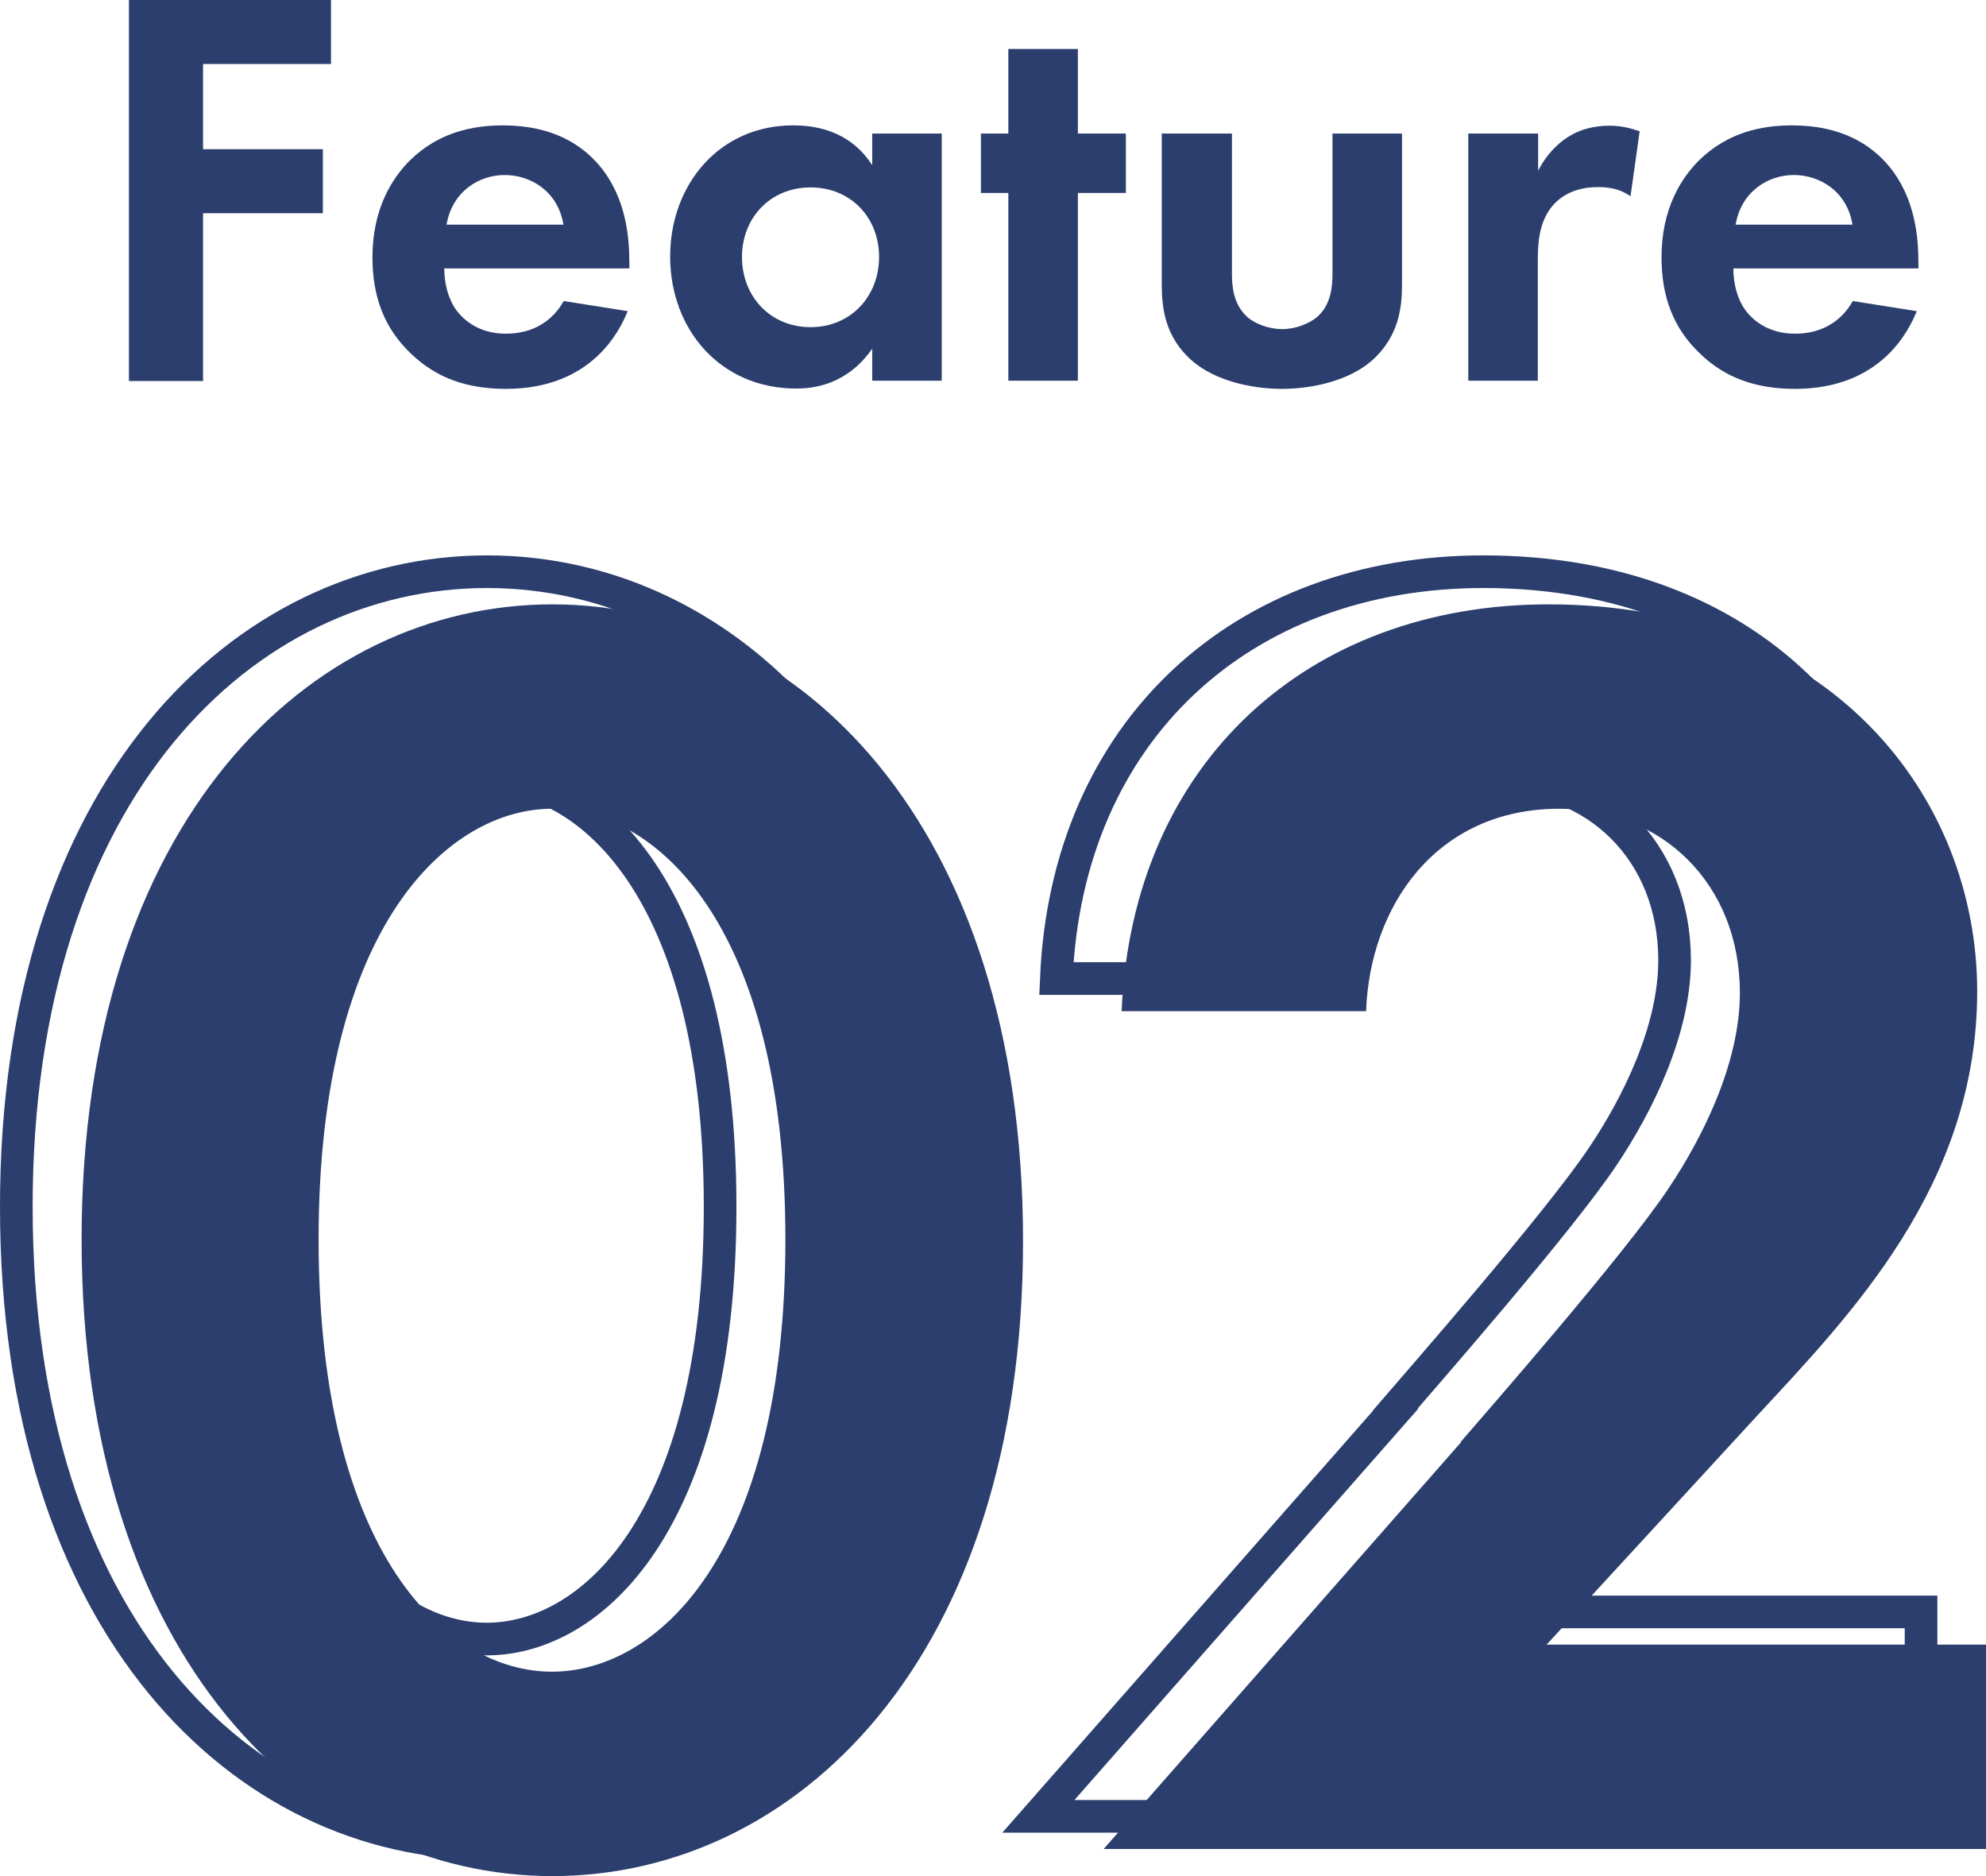
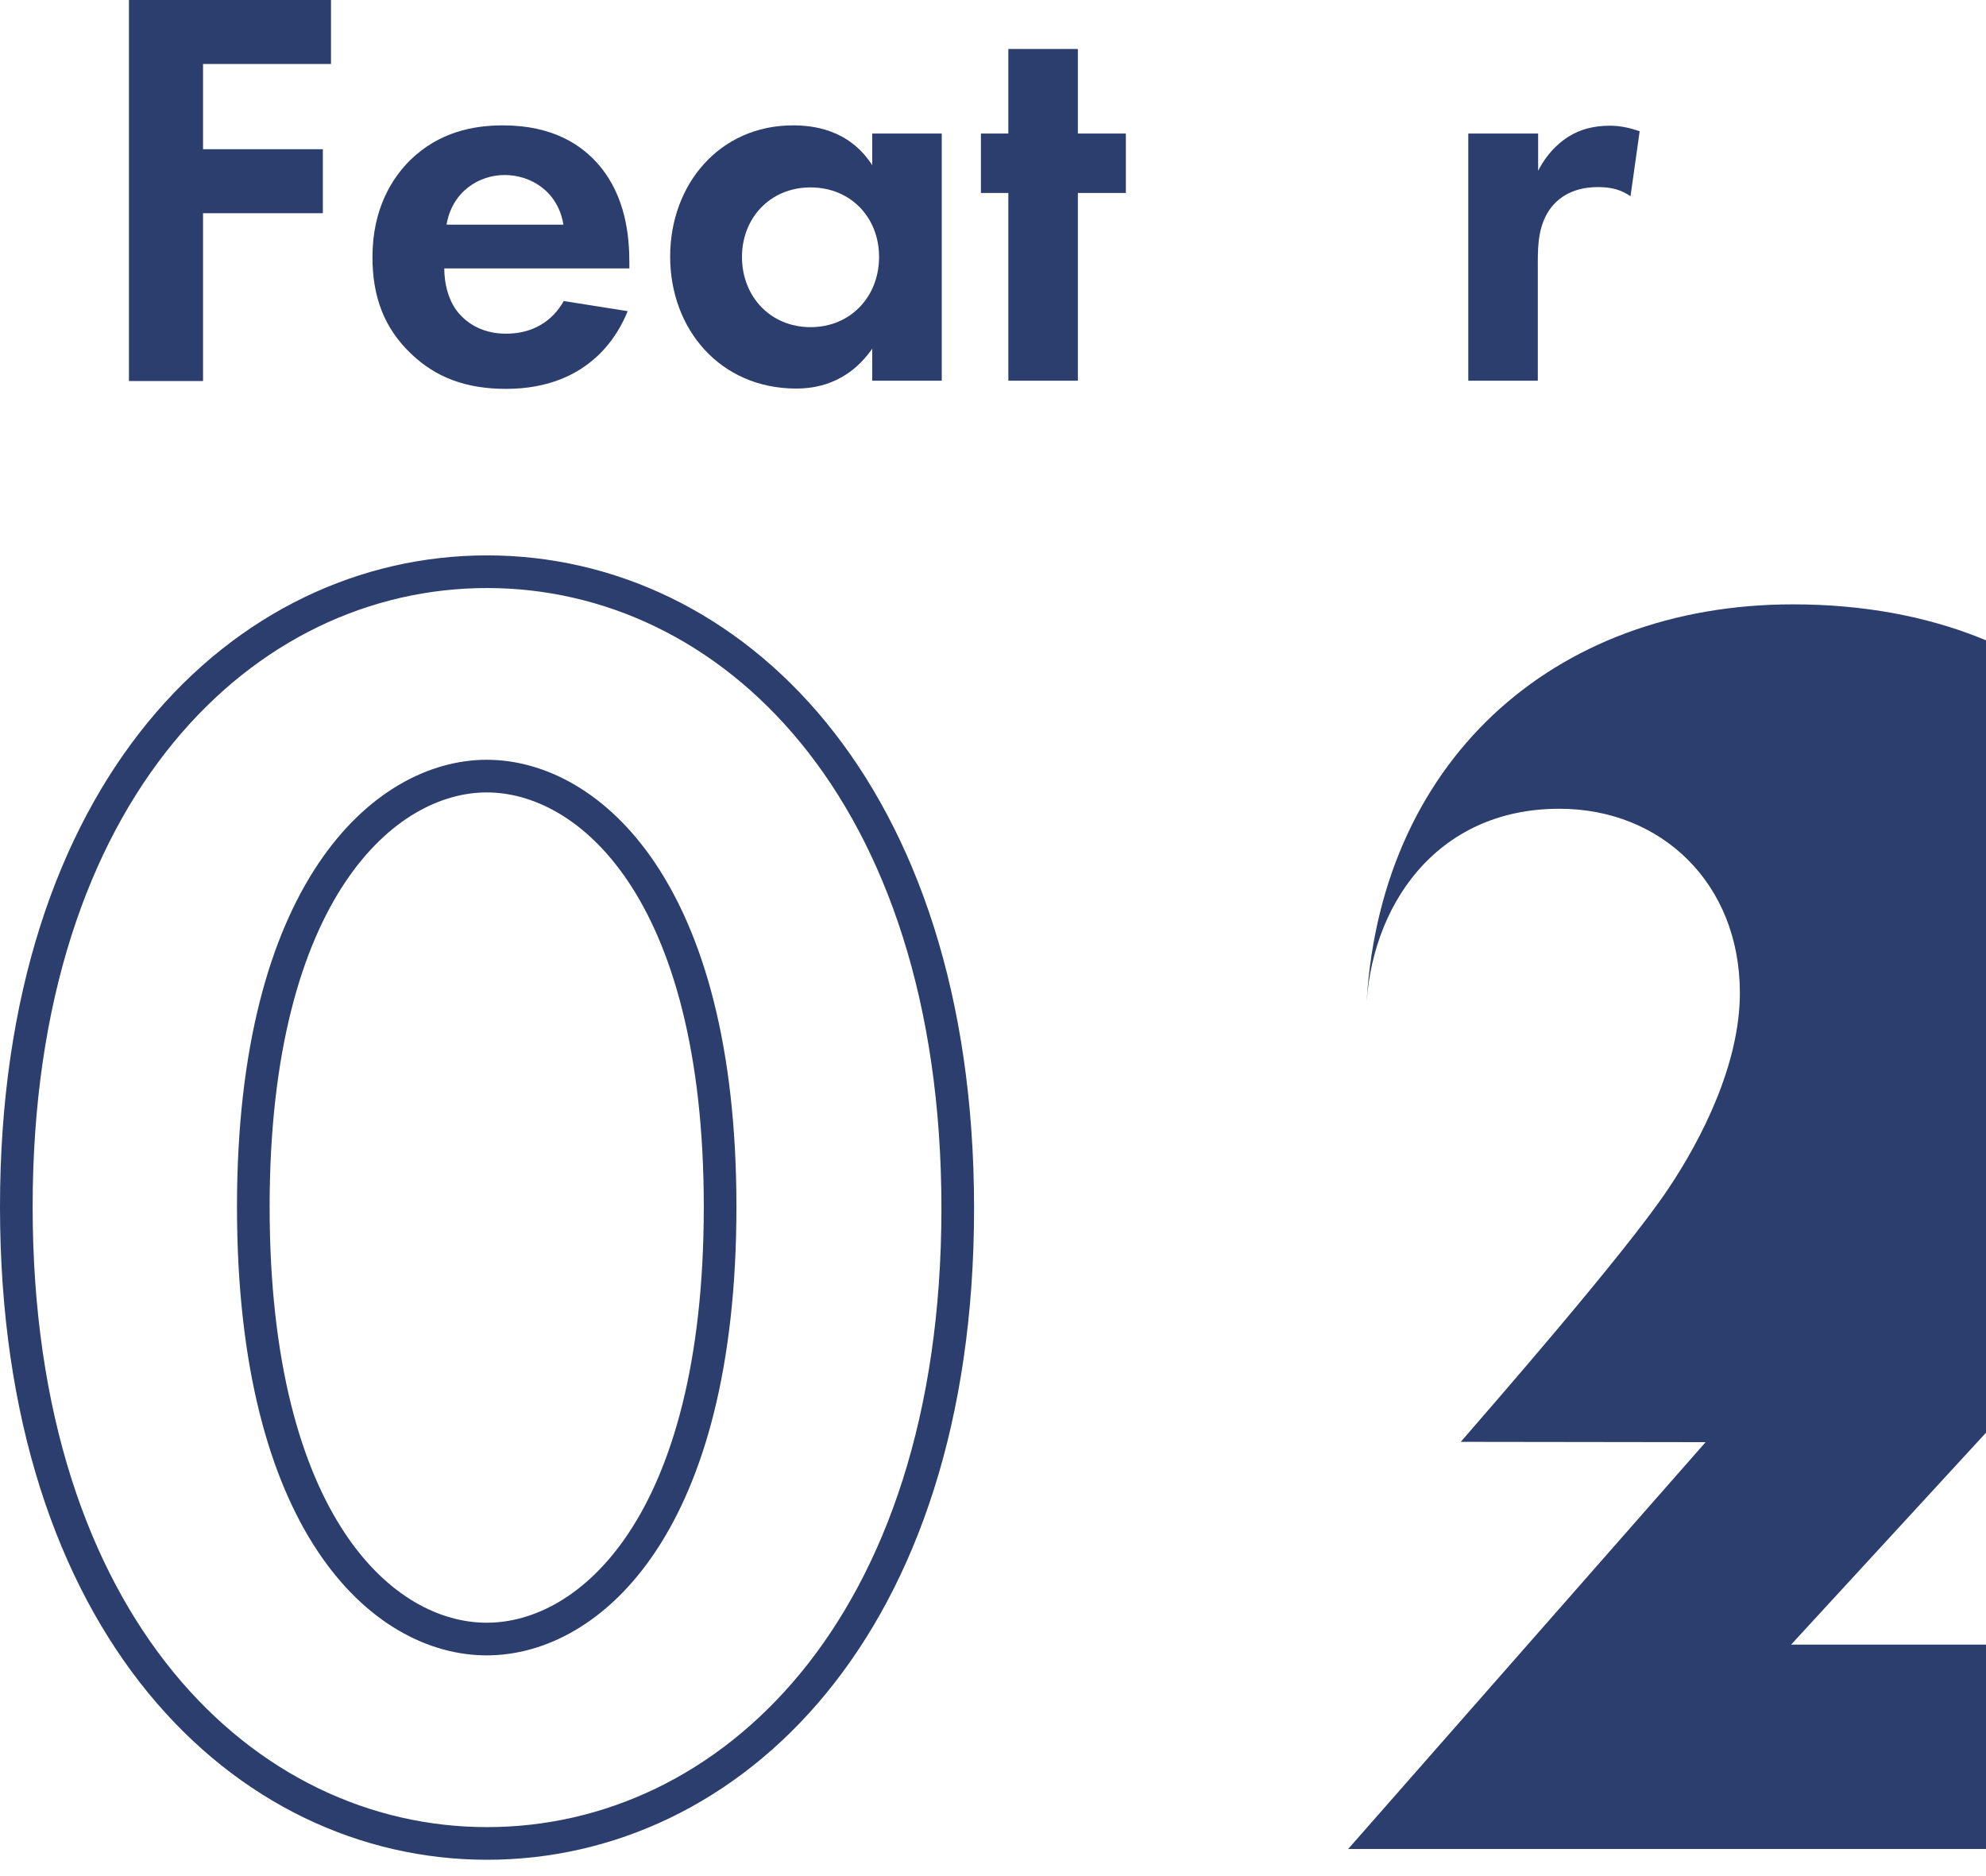
<svg xmlns="http://www.w3.org/2000/svg" id="_レイヤー_2" data-name="レイヤー 2" viewBox="0 0 60.84 57.46">
  <defs>
    <style>      .cls-1 {        fill: none;        stroke: #2b3e6d;        stroke-miterlimit: 10;      }      .cls-2 {        fill: #2b3e6d;        stroke-width: 0px;      }    </style>
  </defs>
  <g id="_レイヤー_1-2" data-name="レイヤー 1">
    <g>
-       <path class="cls-2" d="m2.5,37.96c0-12.8,6.98-19.45,14.42-19.45s14.42,6.65,14.42,19.5-6.99,19.45-14.42,19.45-14.42-6.65-14.42-19.5Zm7.26,0c0,9.72,3.97,13.24,7.15,13.24s7.15-3.52,7.15-13.24-4.02-13.19-7.15-13.19-7.15,3.52-7.15,13.19Z" />
-       <path class="cls-2" d="m44.75,44.16c.67-.78,5.03-5.75,6.37-7.77,1.01-1.51,2.18-3.8,2.18-5.98,0-3.35-2.4-5.64-5.53-5.64-3.8,0-5.81,3.02-5.92,6.2h-7.49c.33-7.6,5.7-12.46,13.08-12.46,8.66,0,13.13,5.92,13.13,11.85s-3.86,9.89-6.76,13.02l-6.43,6.99h13.47v6.26h-27.04l10.95-12.46Z" />
+       <path class="cls-2" d="m44.75,44.16c.67-.78,5.03-5.75,6.37-7.77,1.01-1.51,2.18-3.8,2.18-5.98,0-3.35-2.4-5.64-5.53-5.64-3.8,0-5.81,3.02-5.92,6.2c.33-7.6,5.7-12.46,13.08-12.46,8.66,0,13.13,5.92,13.13,11.85s-3.86,9.89-6.76,13.02l-6.43,6.99h13.47v6.26h-27.04l10.95-12.46Z" />
    </g>
    <g>
      <path class="cls-1" d="m.5,36.96c0-12.8,6.98-19.45,14.42-19.45s14.42,6.65,14.42,19.5-6.99,19.45-14.42,19.45S.5,49.81.5,36.96Zm7.26,0c0,9.72,3.97,13.24,7.15,13.24s7.15-3.52,7.15-13.24-4.02-13.19-7.15-13.19-7.15,3.52-7.15,13.19Z" />
-       <path class="cls-1" d="m42.75,43.16c.67-.78,5.03-5.75,6.37-7.77,1.01-1.51,2.18-3.8,2.18-5.98,0-3.35-2.4-5.64-5.53-5.64-3.8,0-5.81,3.02-5.92,6.2h-7.49c.33-7.6,5.7-12.46,13.08-12.46,8.66,0,13.13,5.92,13.13,11.85s-3.86,9.89-6.76,13.02l-6.43,6.99h13.47v6.26h-27.04l10.95-12.46Z" />
    </g>
    <g>
      <path class="cls-2" d="m10.14,1.96h-3.92v2.61h3.67v1.96h-3.67v5.14h-2.27V0h6.19v1.96Z" />
      <path class="cls-2" d="m19.22,9.55c-.23.56-1.08,2.36-3.72,2.36-1.22,0-2.15-.35-2.9-1.07-.84-.79-1.19-1.77-1.19-2.96,0-1.5.61-2.43,1.15-2.97.89-.87,1.94-1.07,2.85-1.07,1.54,0,2.43.61,2.96,1.24.8.96.91,2.15.91,2.97v.17h-5.67c0,.46.12.94.37,1.28.23.31.7.72,1.52.72s1.42-.38,1.77-1l1.96.31Zm-1.96-2.67c-.17-1.03-1.01-1.52-1.8-1.52s-1.61.51-1.78,1.52h3.58Z" />
      <path class="cls-2" d="m26.72,4.09h2.13v7.57h-2.13v-.98c-.77,1.1-1.78,1.22-2.33,1.22-2.33,0-3.86-1.82-3.86-4.04s1.52-4.02,3.76-4.02c.58,0,1.71.1,2.43,1.22v-.98Zm-3.99,3.78c0,1.21.87,2.15,2.1,2.15s2.1-.94,2.1-2.15-.87-2.13-2.1-2.13-2.1.93-2.1,2.13Z" />
      <path class="cls-2" d="m33.02,5.91v5.75h-2.13v-5.75h-.84v-1.82h.84V1.5h2.13v2.59h1.47v1.82h-1.47Z" />
-       <path class="cls-2" d="m37.74,4.09v4.28c0,.4.04.94.46,1.33.26.23.68.38,1.08.38s.82-.16,1.08-.38c.42-.38.46-.93.46-1.33v-4.28h2.13v4.63c0,.68-.09,1.59-.93,2.33-.7.61-1.82.86-2.75.86s-2.05-.25-2.75-.86c-.84-.73-.93-1.64-.93-2.33v-4.63h2.13Z" />
      <path class="cls-2" d="m44.99,4.09h2.13v1.14c.33-.65.79-.96.94-1.05.33-.21.75-.33,1.26-.33.37,0,.67.09.91.17l-.28,1.99c-.28-.19-.56-.28-1-.28-.4,0-1,.09-1.42.61-.4.51-.42,1.15-.42,1.68v3.64h-2.13v-7.57Z" />
-       <path class="cls-2" d="m58.71,9.55c-.23.56-1.08,2.36-3.72,2.36-1.22,0-2.15-.35-2.9-1.07-.84-.79-1.19-1.77-1.19-2.96,0-1.5.61-2.43,1.15-2.97.89-.87,1.94-1.07,2.85-1.07,1.54,0,2.43.61,2.96,1.24.8.96.91,2.15.91,2.97v.17h-5.67c0,.46.12.94.37,1.28.23.31.7.72,1.52.72s1.42-.38,1.77-1l1.96.31Zm-1.96-2.67c-.17-1.03-1.01-1.52-1.8-1.52s-1.61.51-1.78,1.52h3.58Z" />
    </g>
  </g>
</svg>